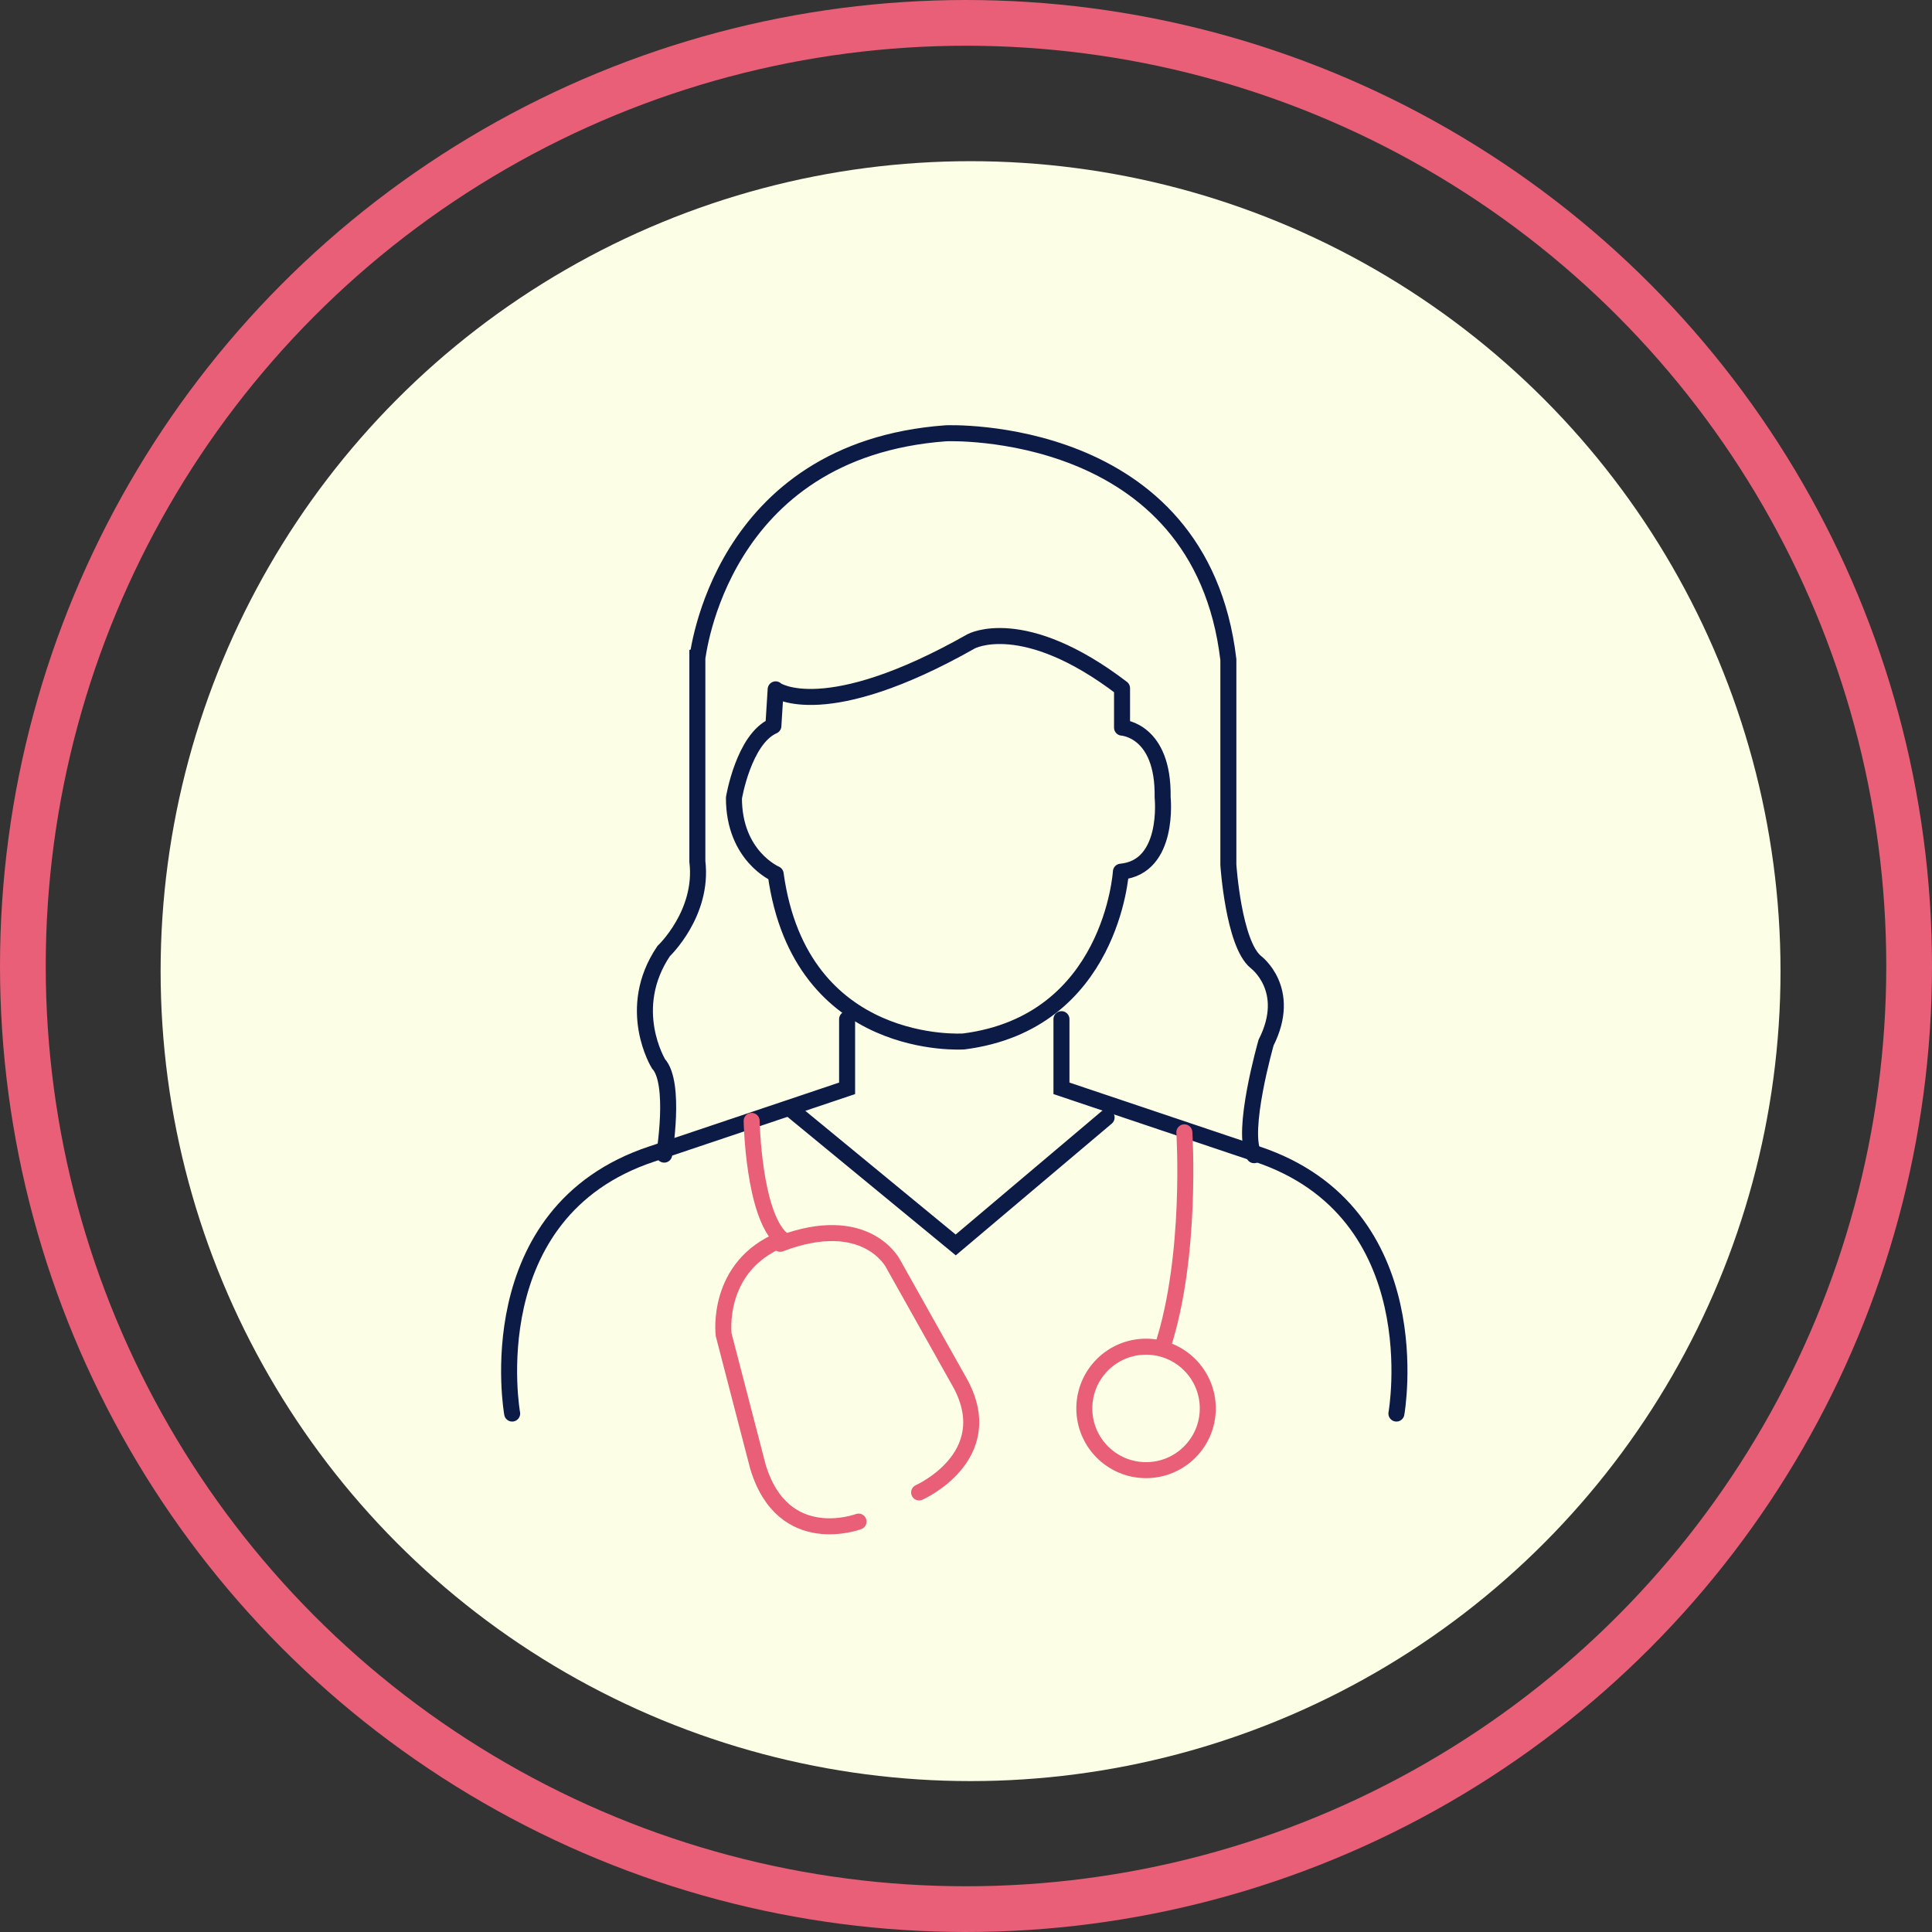
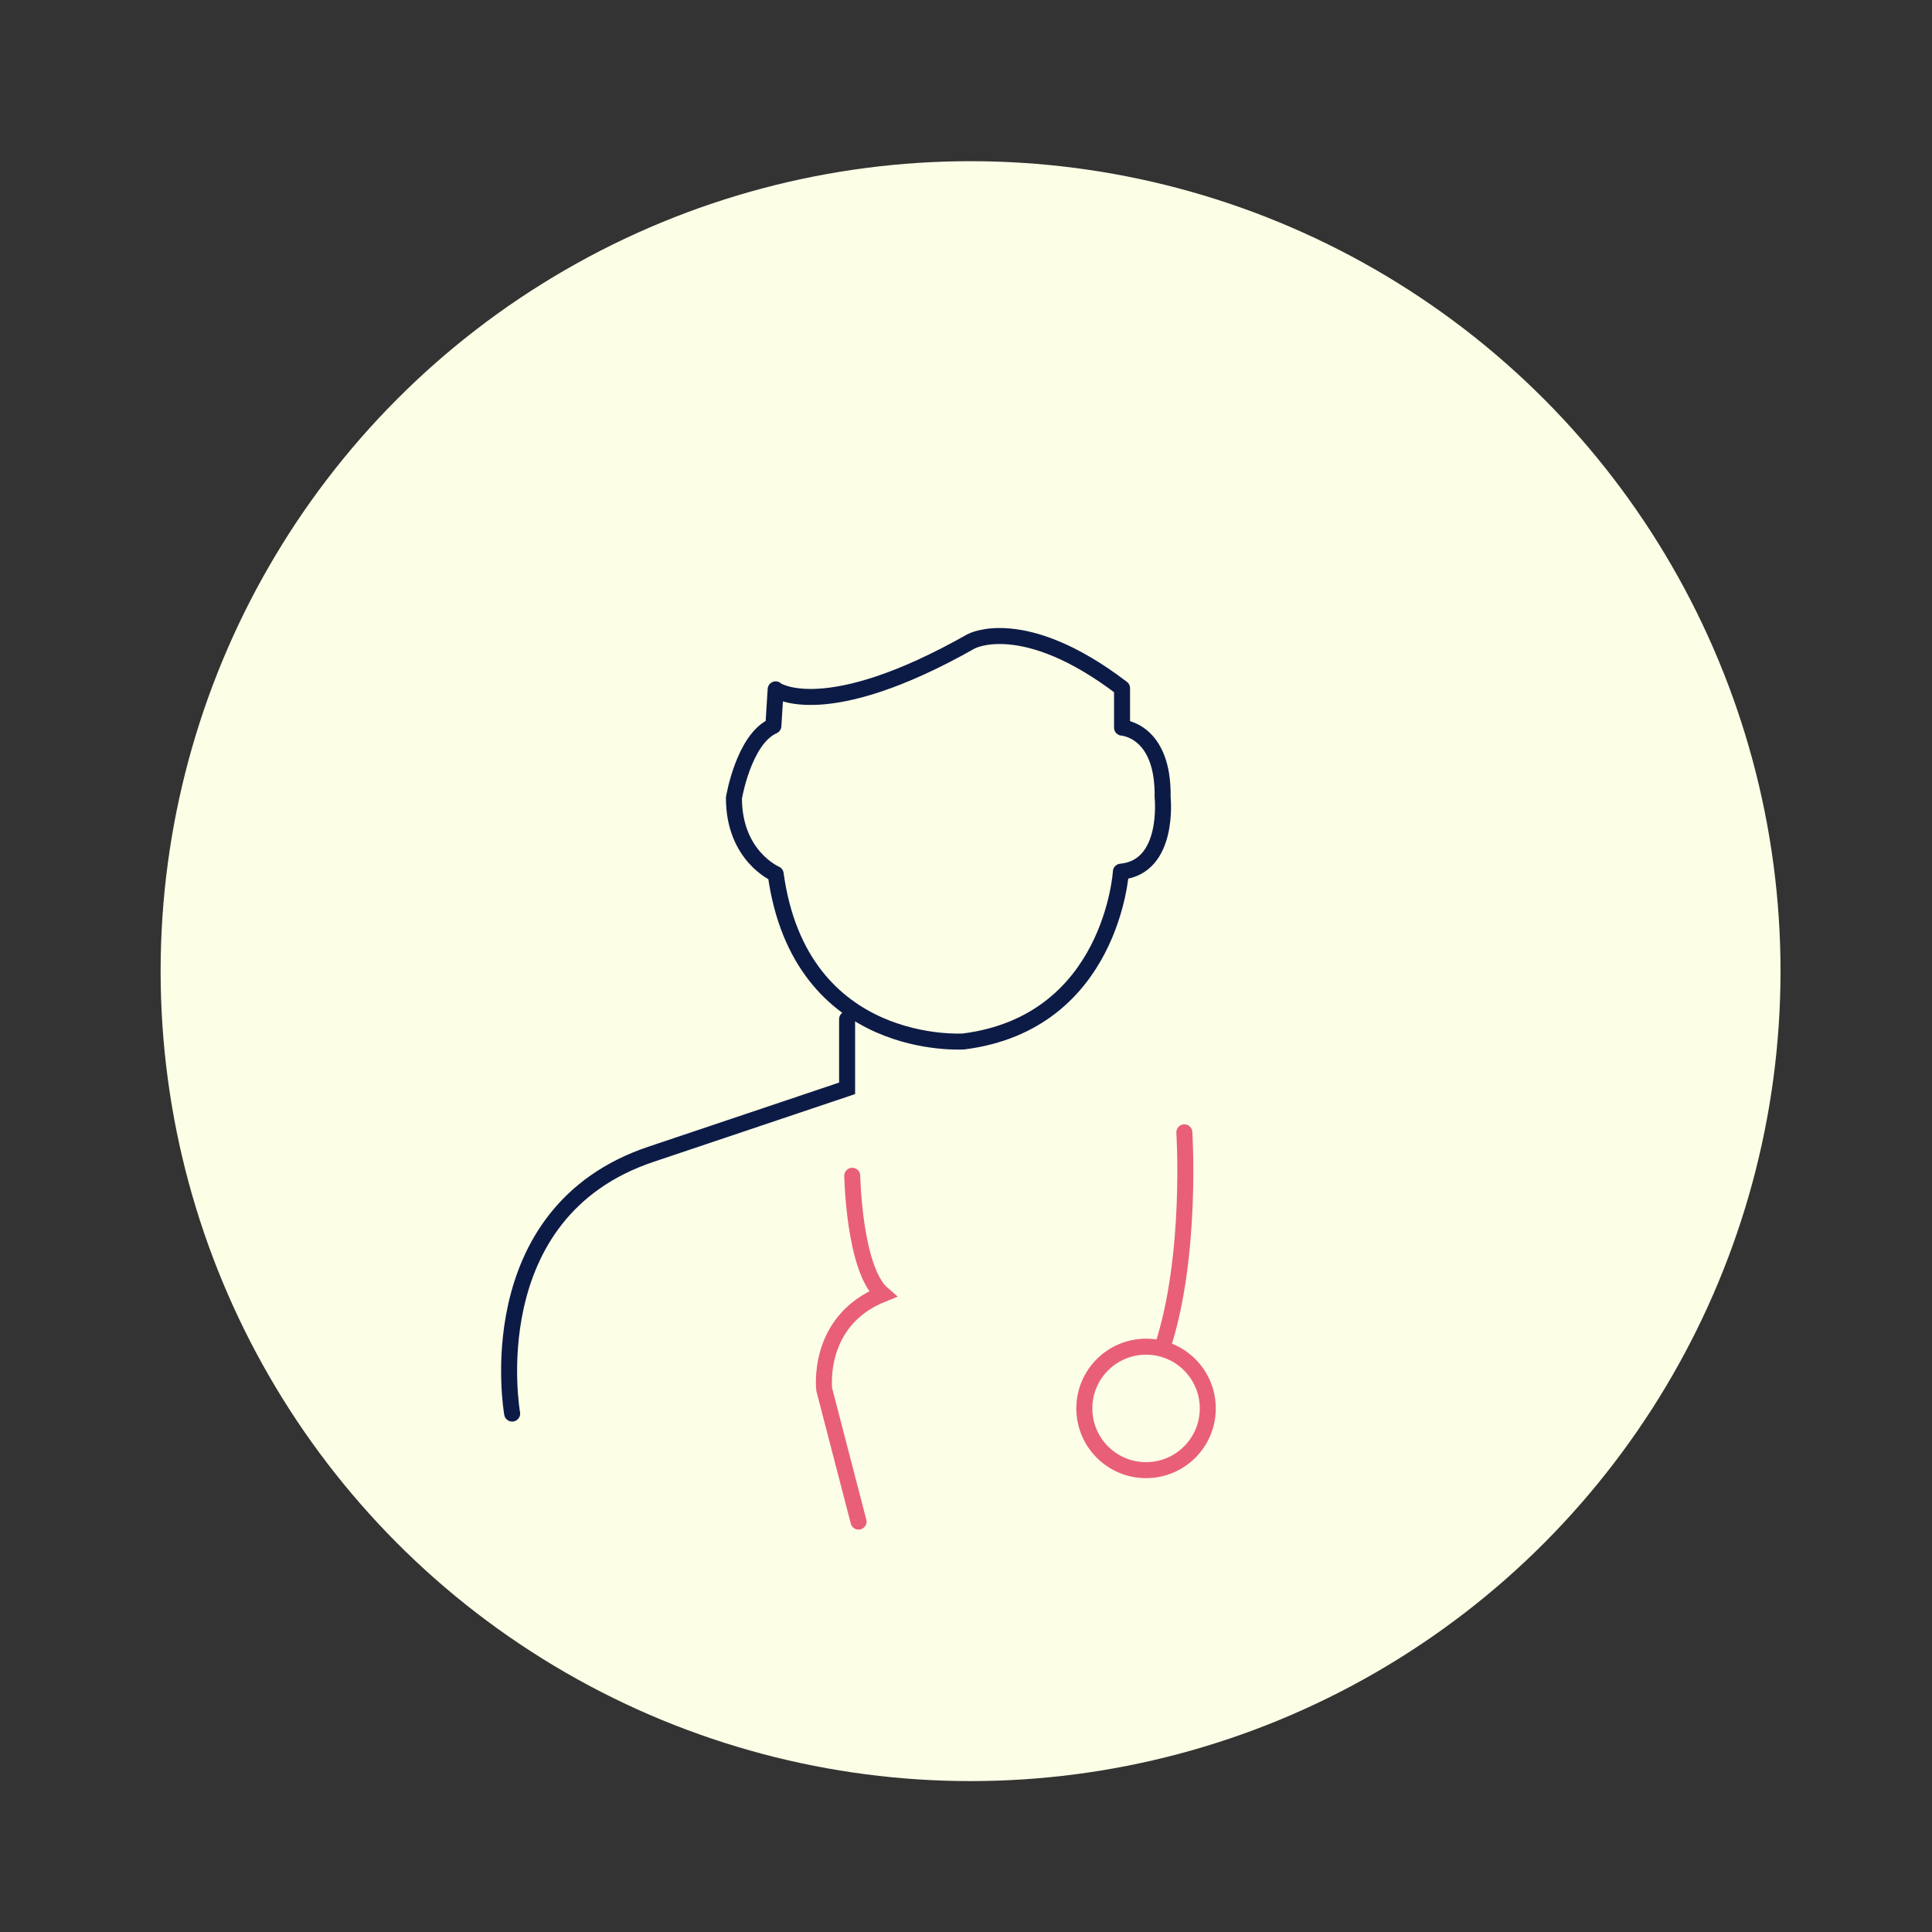
<svg xmlns="http://www.w3.org/2000/svg" version="1.1" id="Layer_1" x="0px" y="0px" viewBox="0 0 338 338" style="enable-background:new 0 0 338 338;" xml:space="preserve">
  <rect x="0" y="0" width="338" height="338" fill="#333333" stroke="none" />
  <style type="text/css"> .st0{fill:#FDFEE6;} .st1{fill:none;stroke:#E95F77;stroke-width:8;} .st2{fill:none;stroke:#0C1B46;stroke-width:2.8;stroke-linecap:round;} .st3{fill:none;stroke:#E95F78;stroke-width:2.8;stroke-linecap:round;} .st4{fill:none;stroke:#0C1B46;stroke-width:2.8;stroke-linecap:round;stroke-linejoin:round;} </style>
  <g id="_-Unbranded-Mobile-Layouts">
    <g id="VIVID360_Mobile-Blank-Slate">
      <g id="Section-1">
        <g id="stethoscope">
          <circle id="Oval" class="st0" cx="169.8" cy="169.9" r="141.7" />
-           <circle id="Oval-2" class="st1" cx="169" cy="169" r="165" />
          <g id="Femal_Dr_Icon">
            <path id="Path" class="st2" d="M89.6,247.3c0,0-6.3-35.2,24.4-45.4l34.2-11.5v-12.1" />
-             <path id="Path-2" class="st2" d="M244.3,247.3c0,0,6.3-35.2-24.4-45.4l-34.2-11.5v-12.1" />
-             <polyline id="Path-3" class="st2" points="138.4,194.1 167.2,217.8 193.6,195.5 " />
-             <path id="Path-4" class="st3" d="M150.2,266.2c0,0-13.2,5-17.6-9.6l-6-23.1c0,0-1.5-12,10.2-16.7c-5-4.3-5.3-20.7-5.3-20.7" />
-             <path id="Path-5" class="st3" d="M160.8,261.1c0,0,14-6.2,7.3-18.9L156.2,221c0,0-4.7-9.1-19.7-3.4" />
+             <path id="Path-4" class="st3" d="M150.2,266.2l-6-23.1c0,0-1.5-12,10.2-16.7c-5-4.3-5.3-20.7-5.3-20.7" />
            <path id="Path-6" class="st3" d="M207.2,198.1c0,0,1.4,21.6-3.8,37.5" />
            <circle id="Oval-3" class="st3" cx="200.5" cy="246.4" r="10.8" />
-             <path id="Path-7" class="st2" d="M116.2,202c0,0,2.1-12.5-1-15.9c0,0-5.9-9.6,0.9-19.7c0,0,7-6.6,5.9-15.7v-35.6 c0.1,0,3.7-36.4,43.5-39.3c0,0,44.5-1.9,49.4,39.6v35.9c0,0,0.9,13.8,4.8,17c0,0,6.5,4.8,1.8,14.1c0,0-4.5,15.7-2.1,19.7" />
            <path id="Path-8" class="st4" d="M135.8,120.7c0,0,8.5,6,34.1-8.5c0,0,9.1-5,26.4,8.2v6.9c0,0,7.3,0.4,7.1,12.2 c0,0,1.3,12.2-7.3,13c0,0-1.6,26.4-27.5,29.7c0,0-28.6,2-32.9-29.3c0,0-7.3-3.1-7.3-13.3c0,0,1.7-10.3,6.9-12.6l0.4-6.4 L135.8,120.7z" />
          </g>
        </g>
      </g>
    </g>
  </g>
</svg>